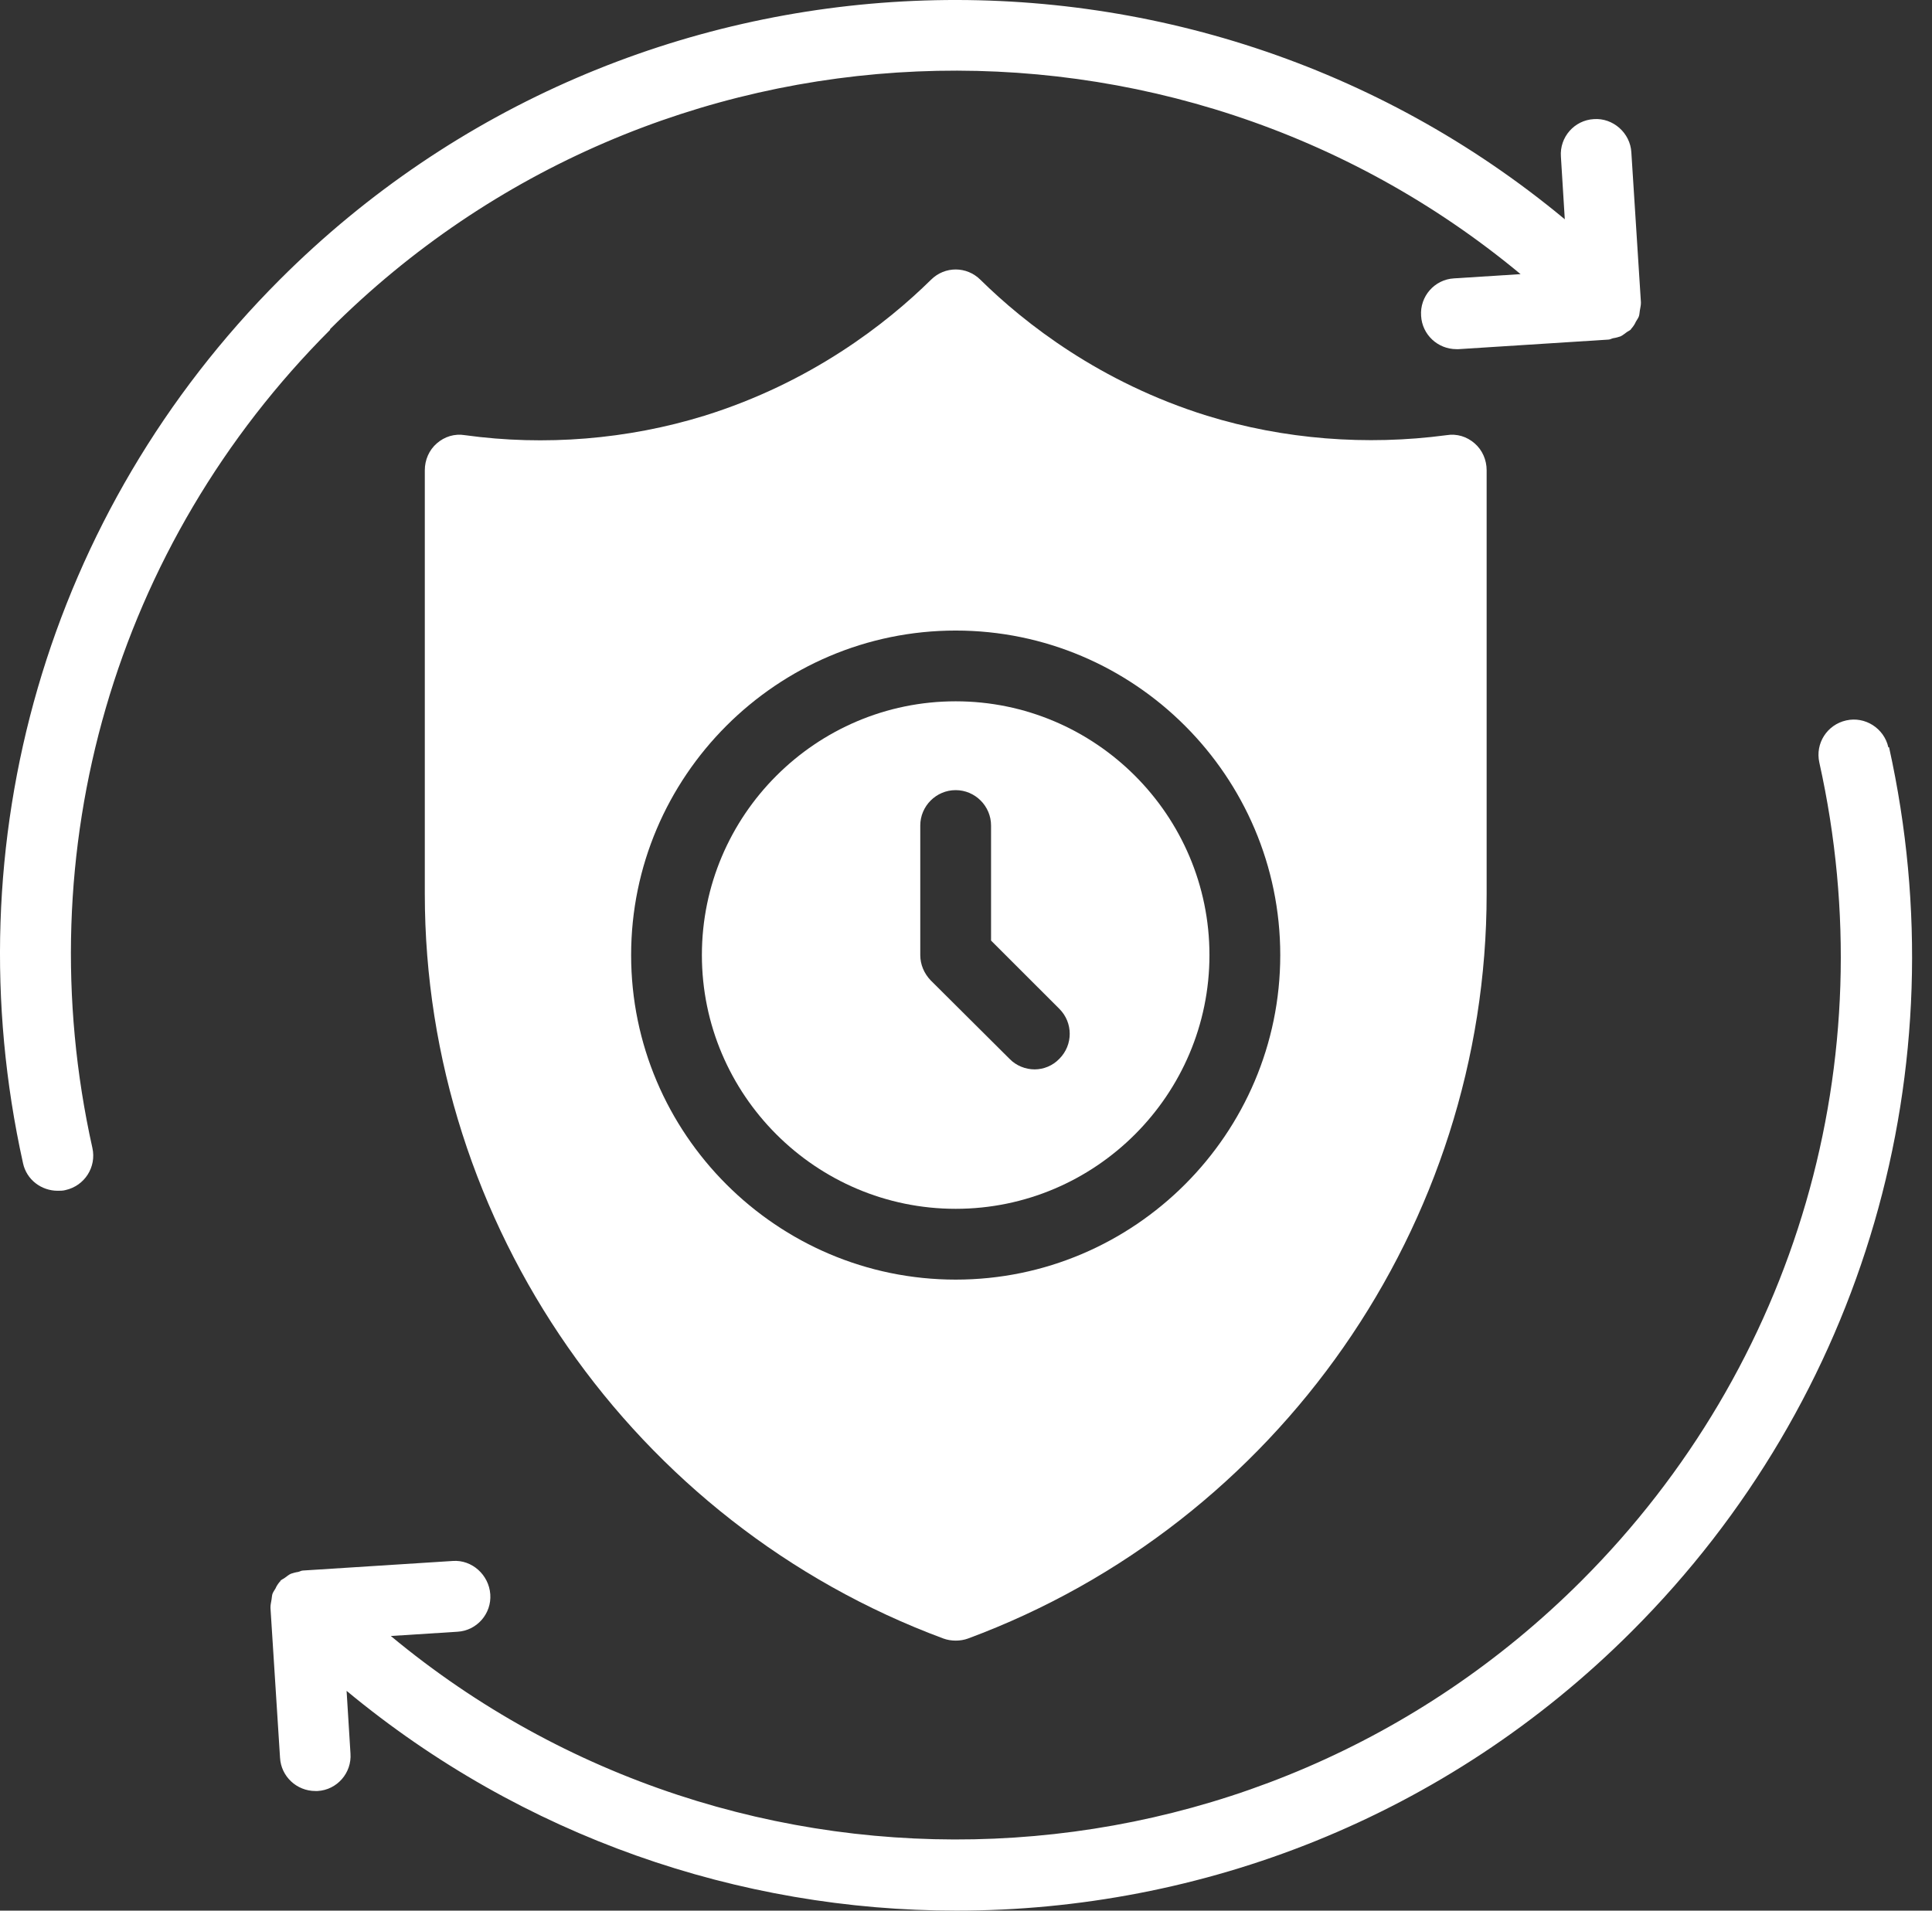
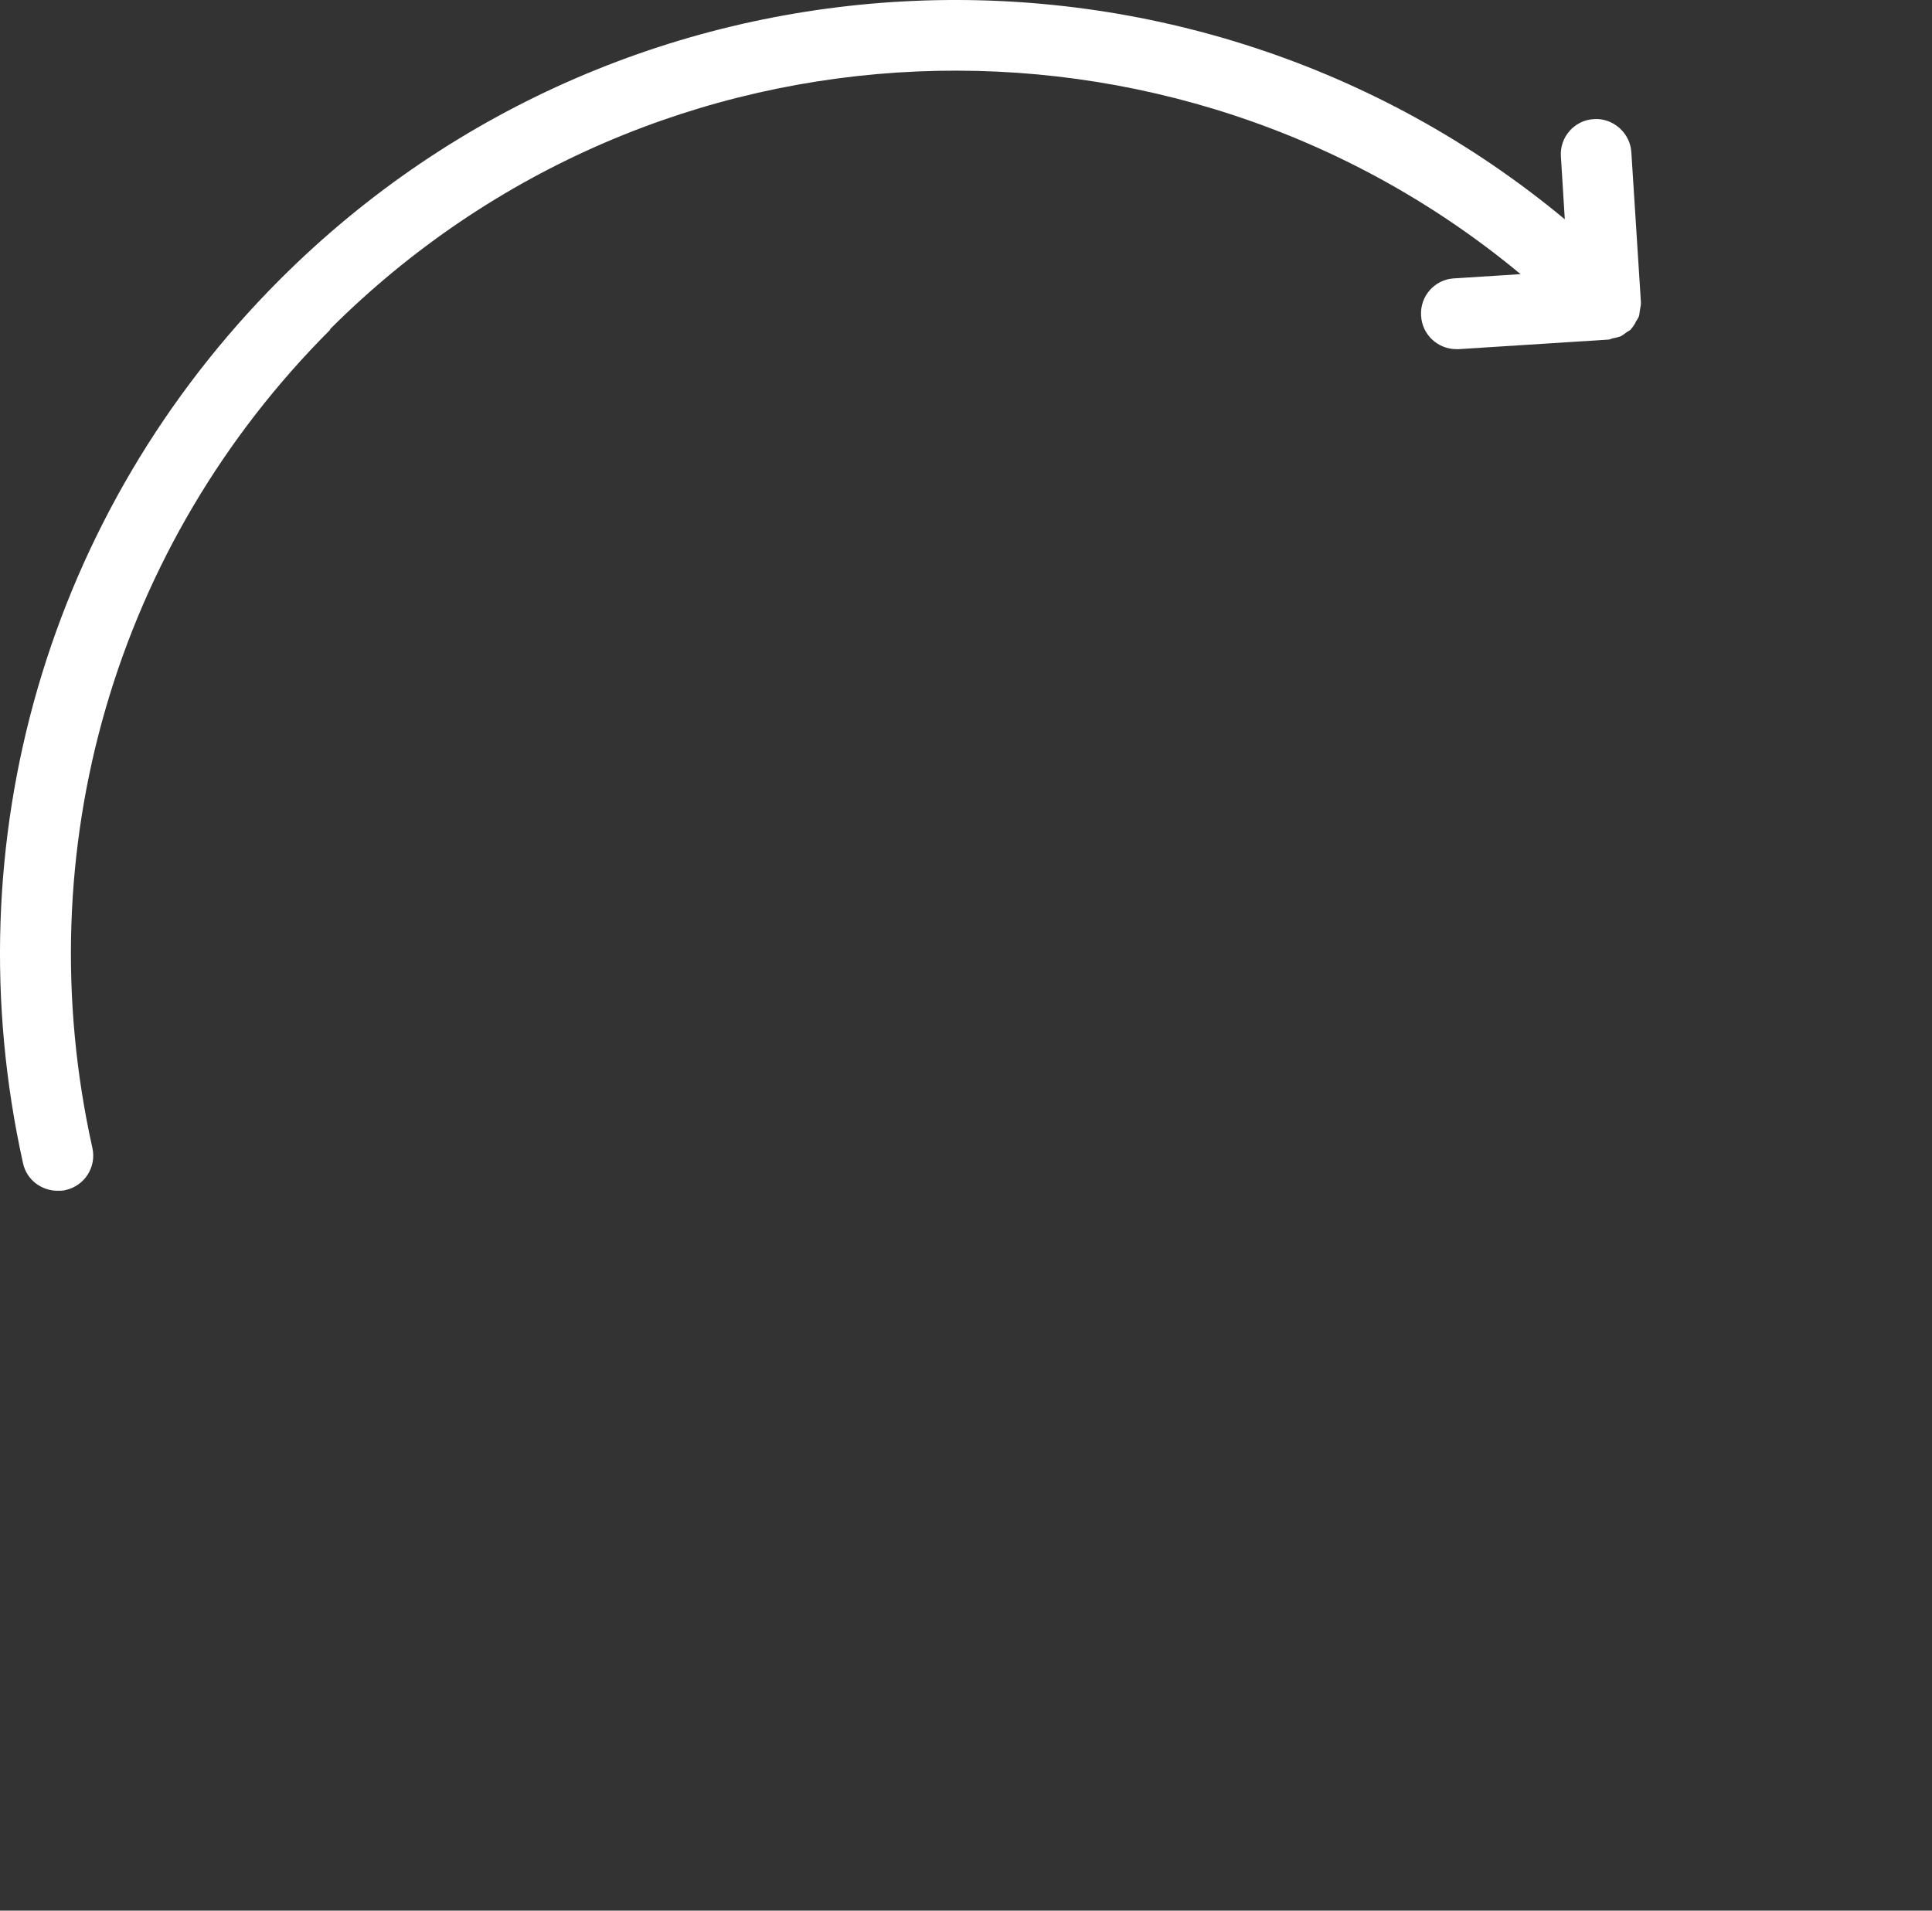
<svg xmlns="http://www.w3.org/2000/svg" fill="none" viewBox="0 0 91 90" height="90" width="91">
  <rect x="0" y="0" width="91" height="90" fill="#333333" stroke="none" />
-   <path fill="white" d="M56.852 19.583C51.817 18.016 48.266 15.232 46.182 13.181C45.532 12.531 44.498 12.531 43.848 13.181C41.764 15.232 38.213 18.016 33.178 19.583C29.561 20.7 25.66 21.017 21.909 20.5C21.409 20.416 20.942 20.566 20.576 20.883C20.209 21.2 20.009 21.667 20.009 22.15V42.105C20.009 57.676 29.828 71.763 44.432 77.181C44.616 77.248 44.816 77.281 45.016 77.281C45.216 77.281 45.416 77.248 45.599 77.181C60.204 71.763 70.023 57.676 70.023 42.105V22.15C70.023 21.667 69.823 21.2 69.456 20.883C69.09 20.566 68.623 20.416 68.123 20.5C64.372 21 60.471 20.7 56.853 19.583H56.852ZM29.727 44.989C29.727 36.57 36.596 29.702 45.015 29.702C53.434 29.702 60.302 36.57 60.302 44.989C60.302 53.408 53.434 60.276 45.015 60.276C36.596 60.276 29.727 53.408 29.727 44.989Z" />
-   <path fill="white" d="M56.967 44.988C56.967 38.403 51.599 33.035 45.014 33.035C38.429 33.035 33.06 38.403 33.06 44.988C33.06 51.573 38.429 56.941 45.014 56.941C51.599 56.941 56.967 51.573 56.967 44.988ZM43.346 44.988V38.886C43.346 37.97 44.096 37.219 45.013 37.219C45.93 37.219 46.68 37.97 46.68 38.886V44.305L49.898 47.522C50.548 48.172 50.548 49.223 49.898 49.873C49.581 50.206 49.148 50.373 48.731 50.373C48.314 50.373 47.864 50.206 47.547 49.873L43.829 46.172C43.529 45.855 43.346 45.438 43.346 44.988Z" />
  <path fill="white" d="M15.539 15.513C30.877 0.176 55.266 -0.674 71.621 12.913L68.486 13.113C67.569 13.163 66.869 13.963 66.936 14.88C66.986 15.763 67.719 16.447 68.603 16.447H68.703L75.755 15.997C75.838 15.997 75.905 15.947 75.988 15.93C76.105 15.914 76.222 15.88 76.322 15.847C76.439 15.797 76.522 15.713 76.622 15.647C76.689 15.597 76.755 15.58 76.822 15.513C76.822 15.513 76.822 15.48 76.855 15.463C76.939 15.363 77.005 15.263 77.055 15.147C77.105 15.063 77.155 14.996 77.189 14.913C77.222 14.83 77.222 14.73 77.239 14.63C77.255 14.513 77.289 14.396 77.289 14.28V14.23L76.839 7.178C76.789 6.261 75.972 5.544 75.072 5.611C74.155 5.661 73.454 6.461 73.521 7.378L73.704 10.329C56.067 -4.325 29.743 -3.392 13.188 13.162C2.252 24.099 -2.266 39.67 1.084 54.791C1.251 55.574 1.951 56.091 2.718 56.091C2.835 56.091 2.968 56.091 3.085 56.058C3.985 55.858 4.552 54.974 4.352 54.074C1.234 40.07 5.419 25.666 15.555 15.53L15.539 15.513Z" />
-   <path fill="white" d="M88.944 35.202C88.743 34.301 87.843 33.735 86.96 33.935C86.059 34.135 85.493 35.018 85.693 35.919C88.81 49.922 84.626 64.326 74.49 74.462C59.152 89.8 34.763 90.65 18.408 77.063L21.543 76.863C22.459 76.813 23.16 76.013 23.093 75.096C23.026 74.179 22.226 73.462 21.326 73.529L14.274 73.979C14.191 73.979 14.124 74.029 14.041 74.046C13.924 74.062 13.807 74.096 13.707 74.129C13.591 74.179 13.507 74.262 13.407 74.329C13.34 74.379 13.274 74.396 13.207 74.462C13.207 74.462 13.207 74.496 13.174 74.512C13.09 74.612 13.024 74.712 12.974 74.829C12.924 74.912 12.874 74.979 12.84 75.062C12.807 75.146 12.807 75.246 12.79 75.346C12.774 75.463 12.74 75.579 12.74 75.696V75.746L13.19 82.798C13.24 83.681 13.974 84.365 14.857 84.365H14.957C15.874 84.315 16.575 83.515 16.508 82.598L16.325 79.647C24.627 86.532 34.83 90 45.049 90C56.569 90 68.105 85.615 76.874 76.829C87.81 65.893 92.328 50.322 88.978 35.201L88.944 35.202Z" />
</svg>